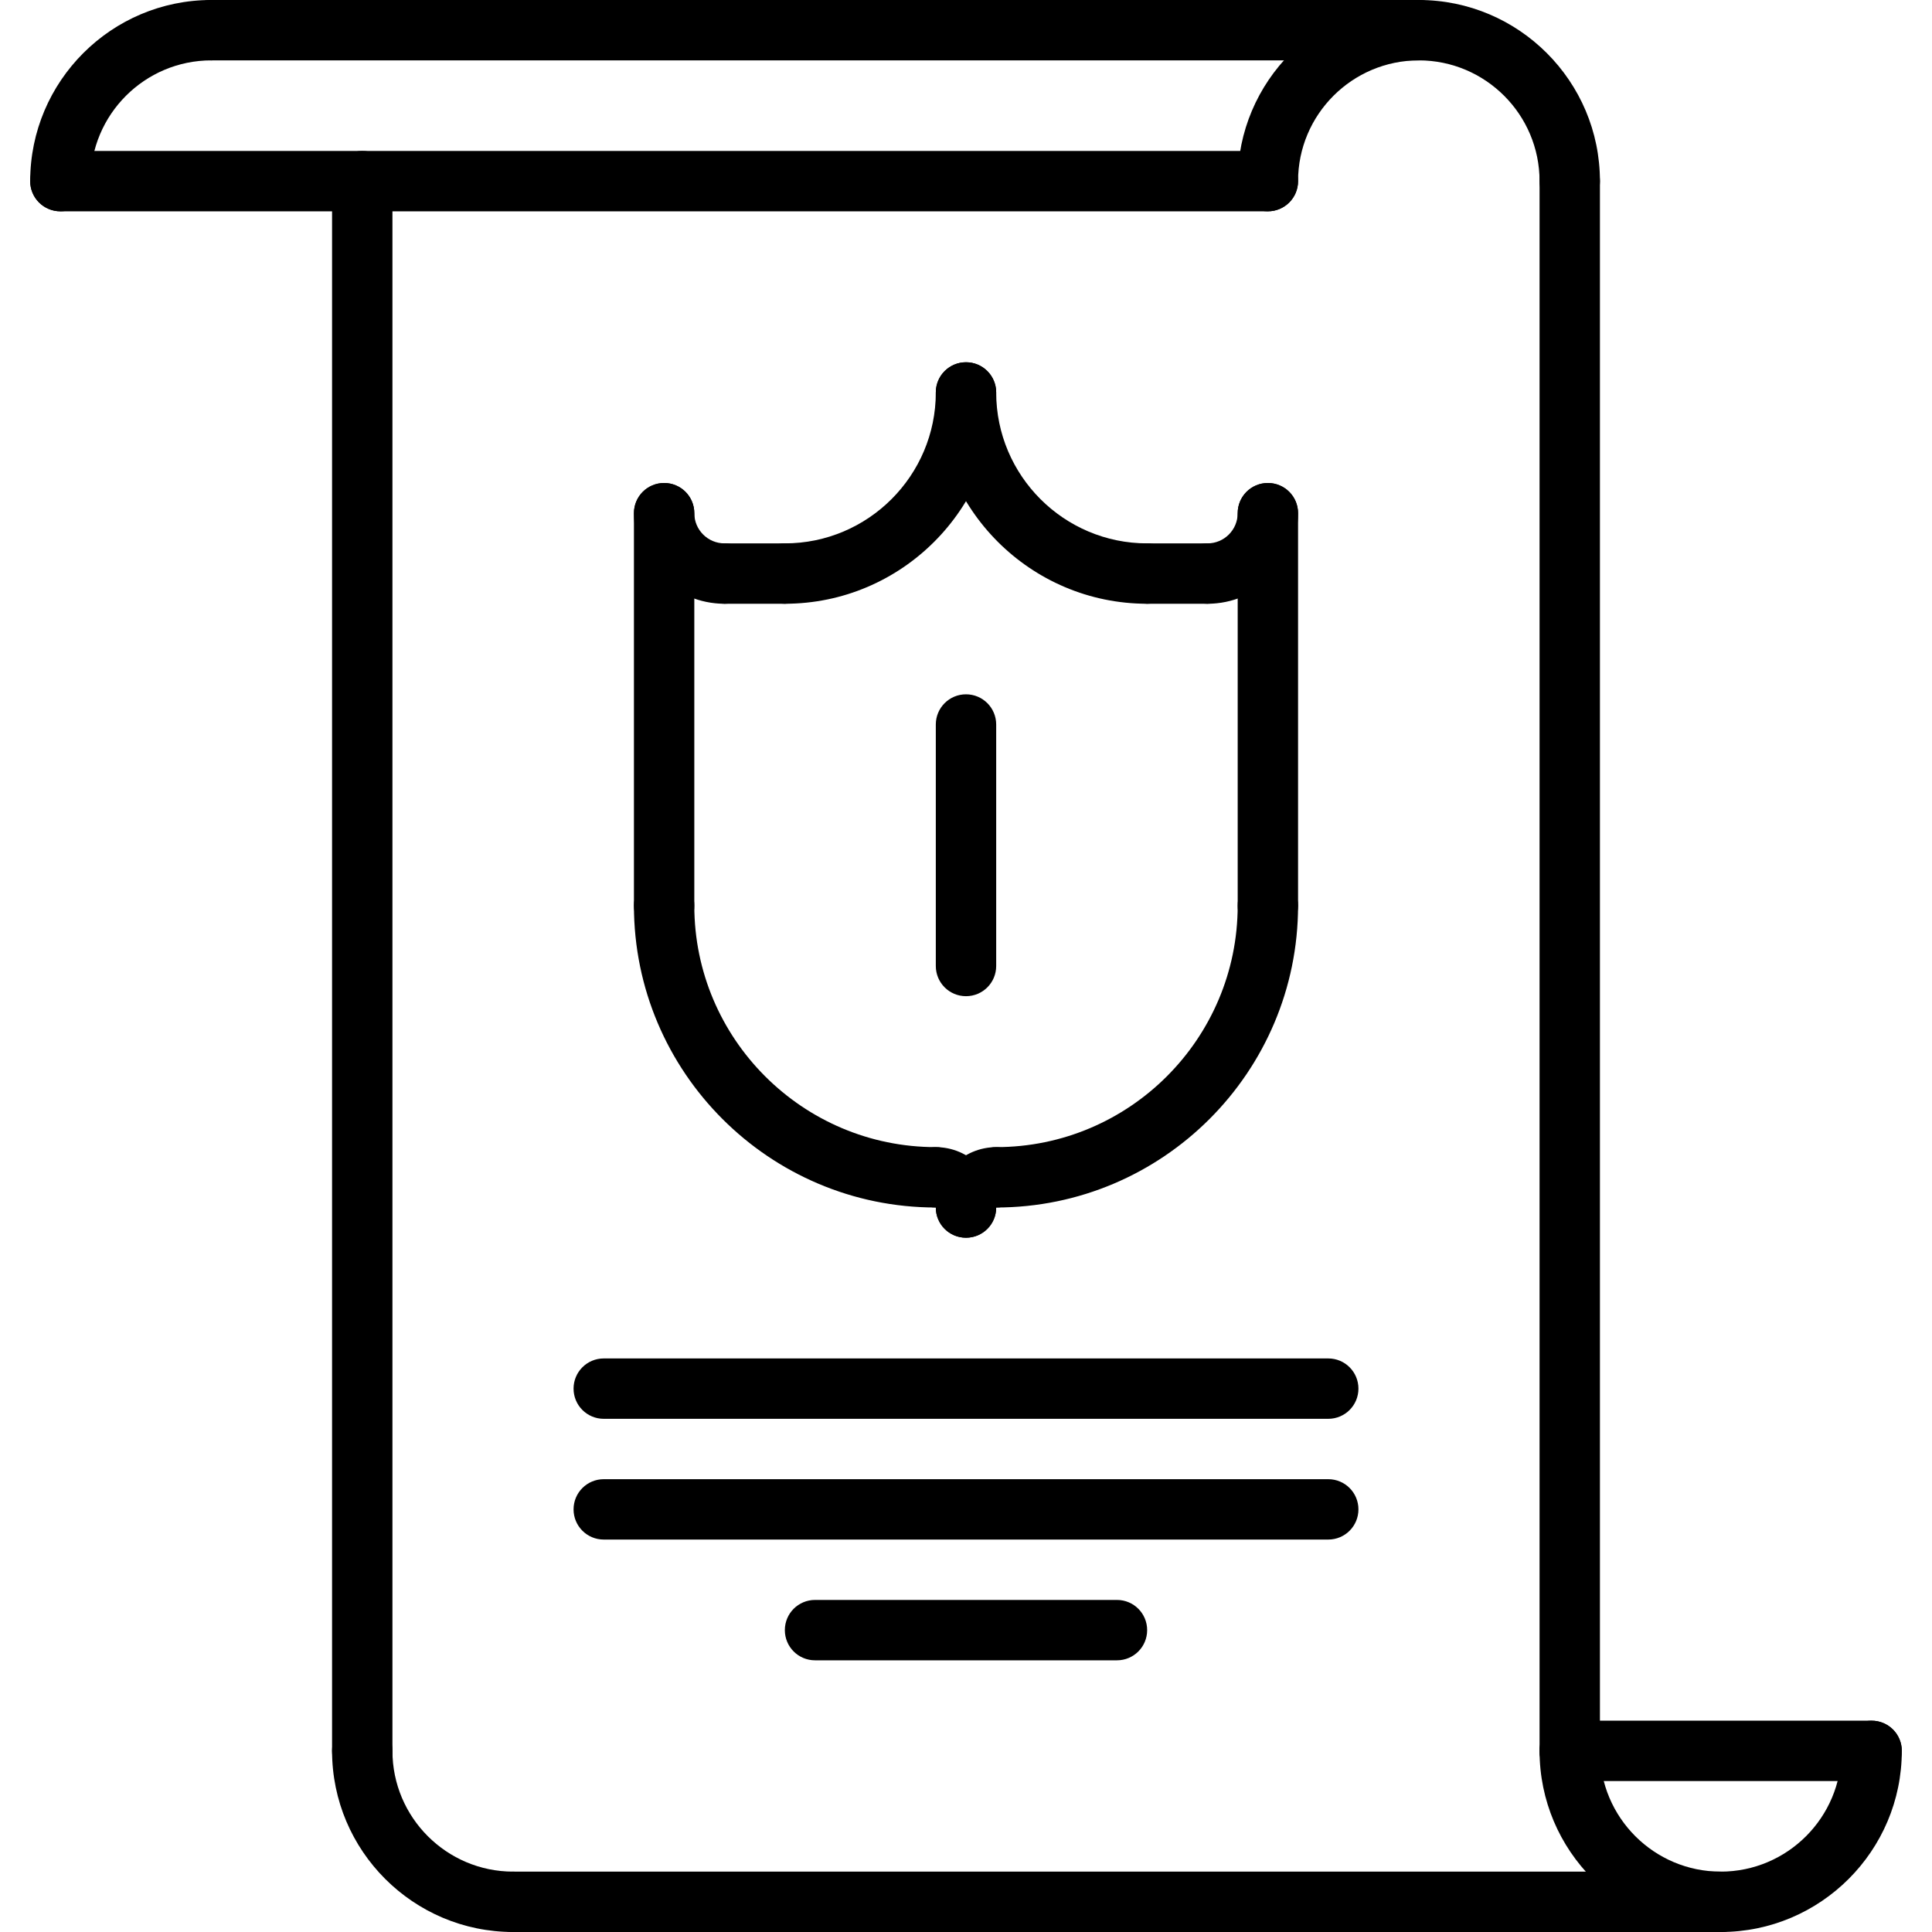
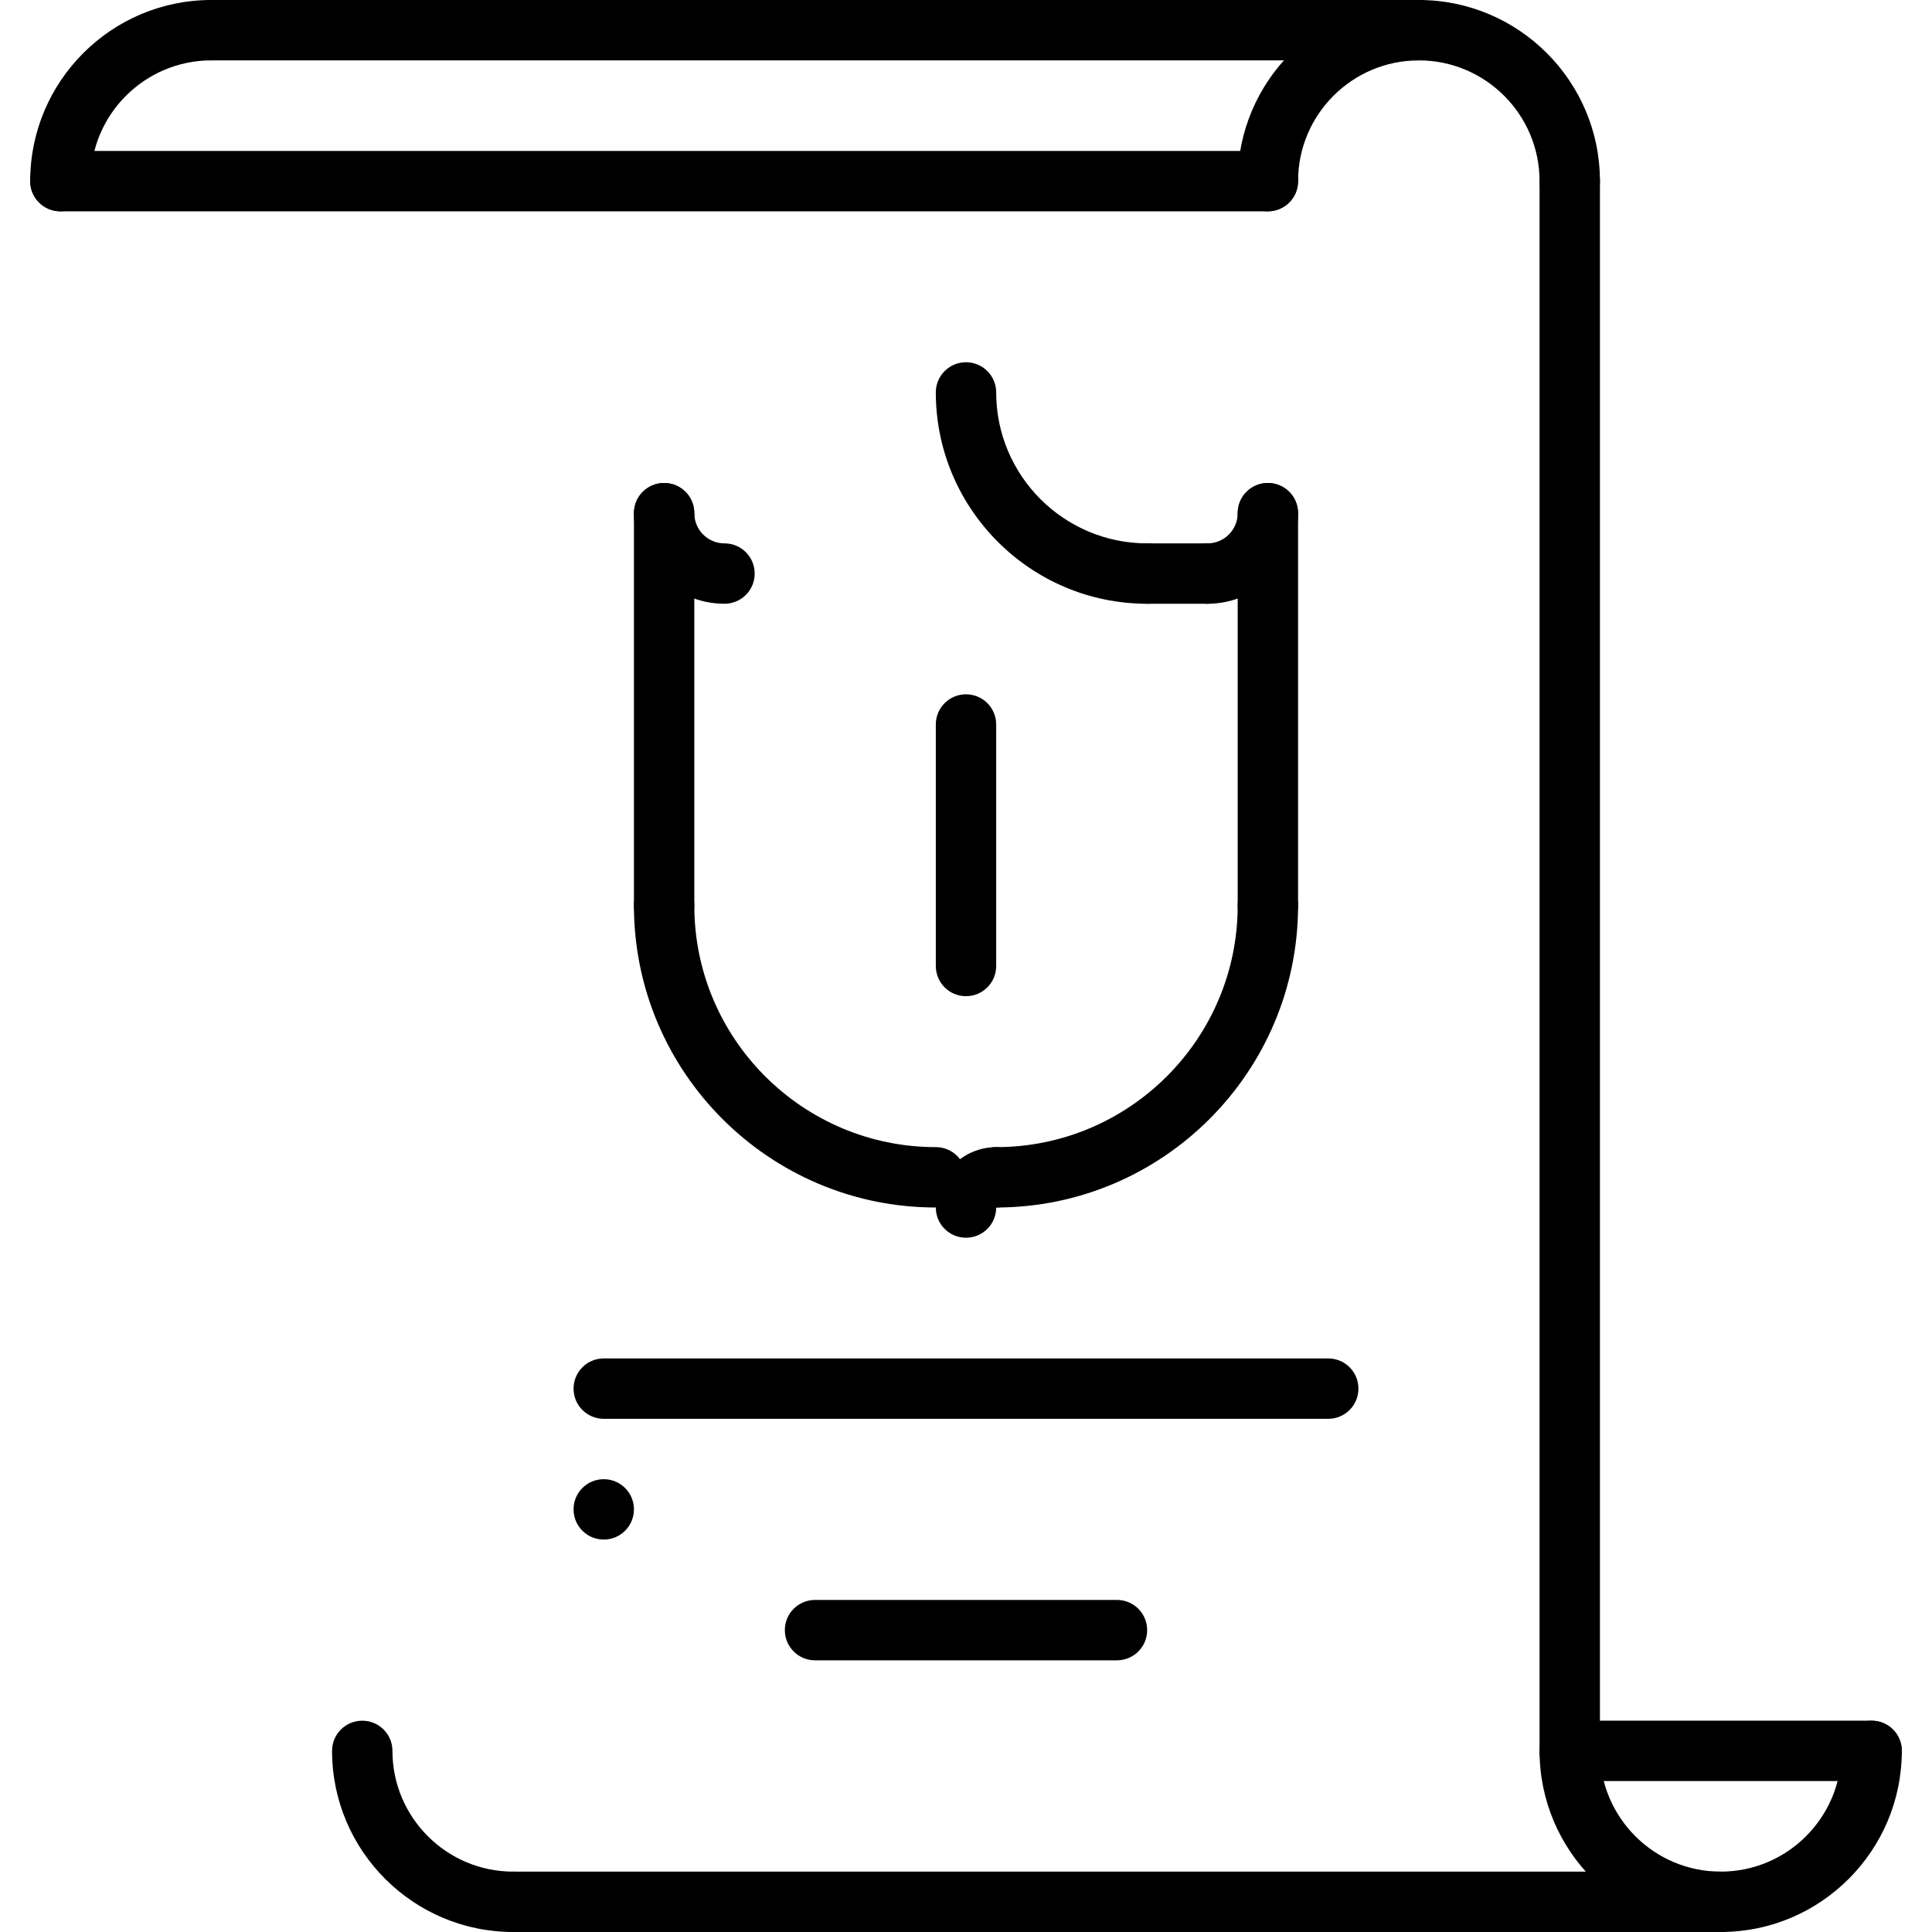
<svg xmlns="http://www.w3.org/2000/svg" height="512pt" viewBox="-8 0 512 512" width="512pt">
  <path d="m8 56c-4.426 0-8-3.574-8-8 0-26.473 21.527-48 48-48 4.426 0 8 3.574 8 8s-3.574 8-8 8c-17.648 0-32 14.352-32 32 0 4.426-3.574 8-8 8zm0 0" />
  <path d="m408 56c-4.426 0-8-3.574-8-8 0-17.648-14.352-32-32-32s-32 14.352-32 32c0 4.426-3.574 8-8 8s-8-3.574-8-8c0-26.473 21.527-48 48-48s48 21.527 48 48c0 4.426-3.574 8-8 8zm0 0" />
  <path d="m368 16h-320c-4.426 0-8-3.574-8-8s3.574-8 8-8h320c4.426 0 8 3.574 8 8s-3.574 8-8 8zm0 0" />
  <path d="m328 56h-320c-4.426 0-8-3.574-8-8s3.574-8 8-8h320c4.426 0 8 3.574 8 8s-3.574 8-8 8zm0 0" />
  <path d="m128 512c-26.473 0-48-21.527-48-48 0-4.426 3.574-8 8-8s8 3.574 8 8c0 17.648 14.352 32 32 32 4.426 0 8 3.574 8 8s-3.574 8-8 8zm0 0" />
  <path d="m448 512c-26.473 0-48-21.527-48-48 0-4.426 3.574-8 8-8s8 3.574 8 8c0 17.648 14.352 32 32 32s32-14.352 32-32c0-4.426 3.574-8 8-8s8 3.574 8 8c0 26.473-21.527 48-48 48zm0 0" />
  <path d="m448.008 512h-320c-4.422 0-8-3.574-8-8s3.578-8 8-8h320c4.426 0 8 3.574 8 8s-3.574 8-8 8zm0 0" />
  <path d="m408 472c-4.426 0-8-3.574-8-8v-416c0-4.426 3.574-8 8-8s8 3.574 8 8v416c0 4.426-3.574 8-8 8zm0 0" />
-   <path d="m88 472c-4.426 0-8-3.574-8-8v-416c0-4.426 3.574-8 8-8s8 3.574 8 8v416c0 4.426-3.574 8-8 8zm0 0" />
  <path d="m488 472h-80c-4.426 0-8-3.574-8-8s3.574-8 8-8h80c4.426 0 8 3.574 8 8s-3.574 8-8 8zm0 0" />
  <path d="m296 160c-30.871 0-56-25.129-56-56 0-4.426 3.574-8 8-8s8 3.574 8 8c0 22.055 17.945 40 40 40 4.426 0 8 3.574 8 8s-3.574 8-8 8zm0 0" />
-   <path d="m200 160c-4.426 0-8-3.574-8-8s3.574-8 8-8c22.055 0 40-17.945 40-40 0-4.426 3.574-8 8-8s8 3.574 8 8c0 30.871-25.129 56-56 56zm0 0" />
  <path d="m184 160c-13.23 0-24-10.77-24-24 0-4.426 3.574-8 8-8s8 3.574 8 8c0 4.414 3.586 8 8 8 4.426 0 8 3.574 8 8s-3.574 8-8 8zm0 0" />
-   <path d="m200 160h-16c-4.426 0-8-3.574-8-8s3.574-8 8-8h16c4.426 0 8 3.574 8 8s-3.574 8-8 8zm0 0" />
  <path d="m168 248c-4.426 0-8-3.574-8-8v-104c0-4.426 3.574-8 8-8s8 3.574 8 8v104c0 4.426-3.574 8-8 8zm0 0" />
  <path d="m248 328.008c-4.426 0-8-3.574-8-8 0-8.824 7.176-16 16-16 4.426 0 8 3.578 8 8 0 4.426-3.574 8-8 8 0 4.426-3.574 8-8 8zm0 0" />
-   <path d="m248 328.008c-4.426 0-8-3.574-8-8v-.016c-4.426 0-8-3.566-8-7.992 0-4.414 3.574-7.992 8-7.992 8.824 0 16 7.176 16 16 0 4.426-3.574 8-8 8zm0 0" />
  <path d="m240 320c-44.113 0-80-35.887-80-80 0-4.426 3.574-8 8-8s8 3.574 8 8c0 35.289 28.711 64 64 64 4.426 0 8 3.574 8 8s-3.574 8-8 8zm0 0" />
  <path d="m312 160c-4.426 0-8-3.574-8-8s3.574-8 8-8c4.414 0 8-3.586 8-8 0-4.426 3.574-8 8-8s8 3.574 8 8c0 13.23-10.77 24-24 24zm0 0" />
  <path d="m312 160h-16c-4.426 0-8-3.574-8-8s3.574-8 8-8h16c4.426 0 8 3.574 8 8s-3.574 8-8 8zm0 0" />
  <path d="m328 248c-4.426 0-8-3.574-8-8v-104c0-4.426 3.574-8 8-8s8 3.574 8 8v104c0 4.426-3.574 8-8 8zm0 0" />
  <path d="m256 320c-4.426 0-8-3.574-8-8s3.574-8 8-8c35.289 0 64-28.711 64-64 0-4.426 3.574-8 8-8s8 3.574 8 8c0 44.113-35.887 80-80 80zm0 0" />
  <path d="m248 264c-4.426 0-8-3.574-8-8v-64c0-4.426 3.574-8 8-8s8 3.574 8 8v64c0 4.426-3.574 8-8 8zm0 0" />
  <path d="m344 376h-192c-4.426 0-8-3.574-8-8s3.574-8 8-8h192c4.426 0 8 3.574 8 8s-3.574 8-8 8zm0 0" />
-   <path d="m344 408h-192c-4.426 0-8-3.574-8-8s3.574-8 8-8h192c4.426 0 8 3.574 8 8s-3.574 8-8 8zm0 0" />
+   <path d="m344 408h-192c-4.426 0-8-3.574-8-8s3.574-8 8-8c4.426 0 8 3.574 8 8s-3.574 8-8 8zm0 0" />
  <path d="m288.008 440h-80.016c-4.426 0-8-3.574-8-8s3.574-8 8-8h80.016c4.426 0 8 3.574 8 8s-3.574 8-8 8zm0 0" />
</svg>